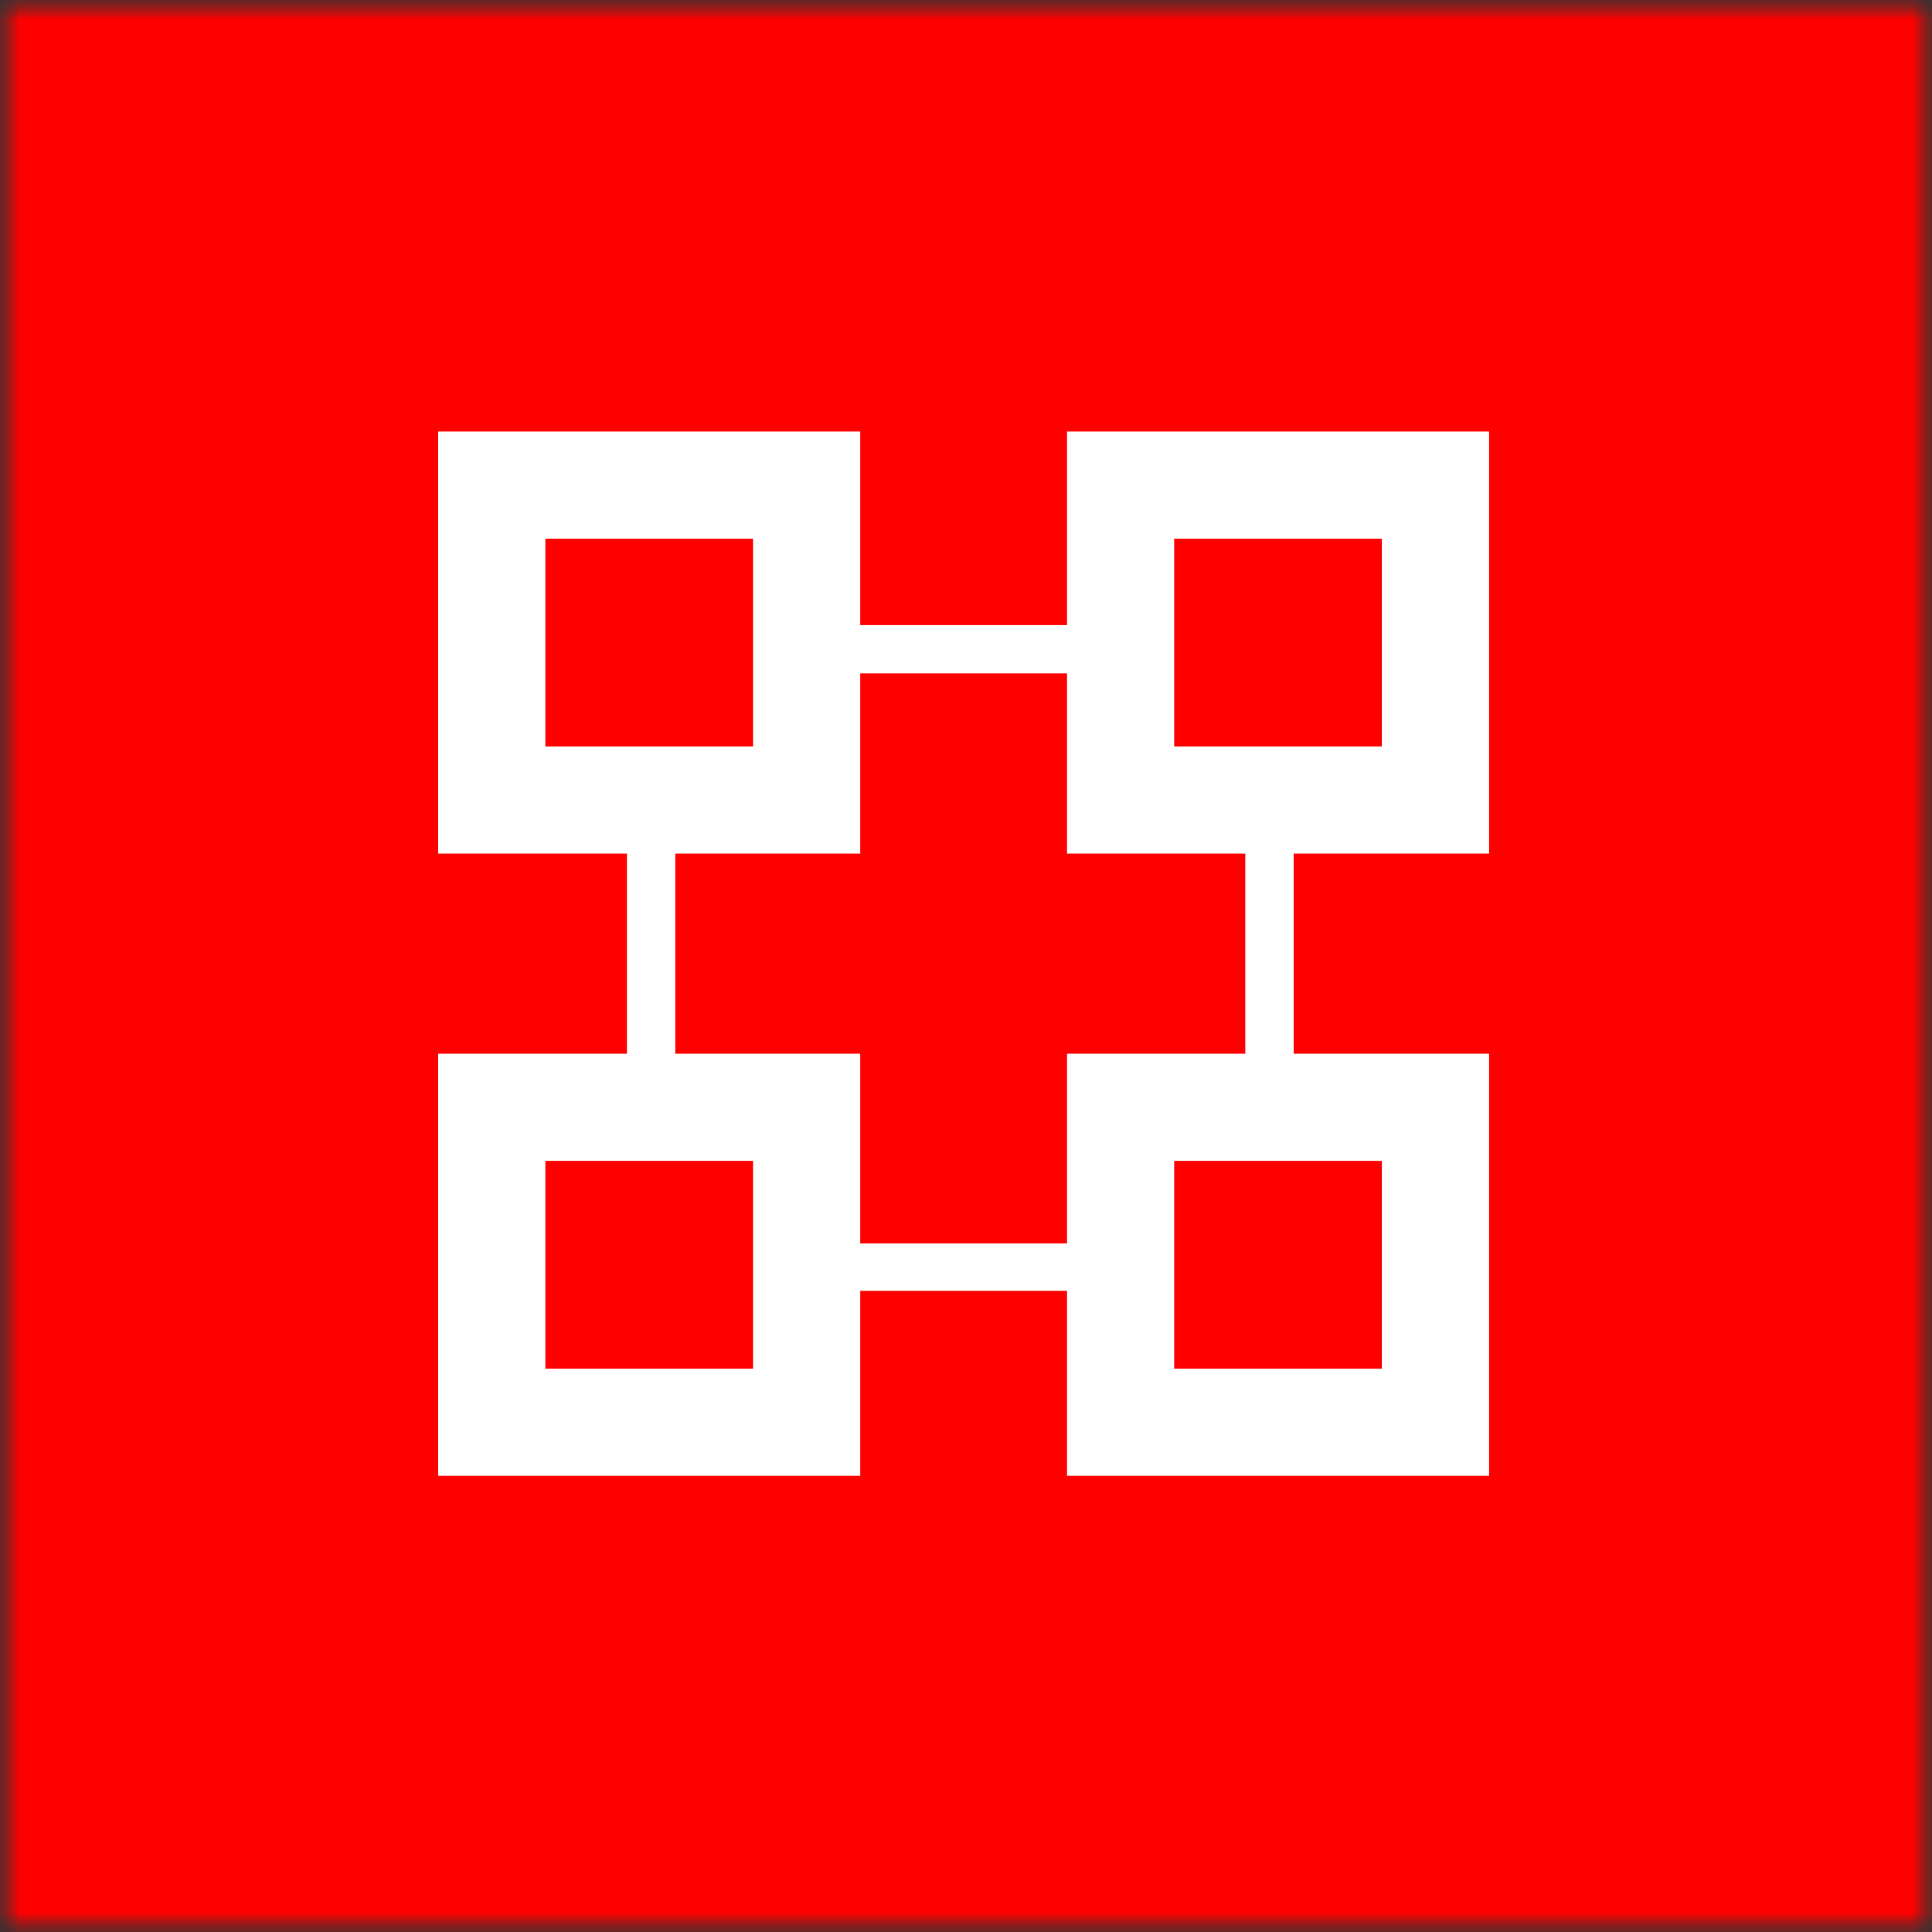
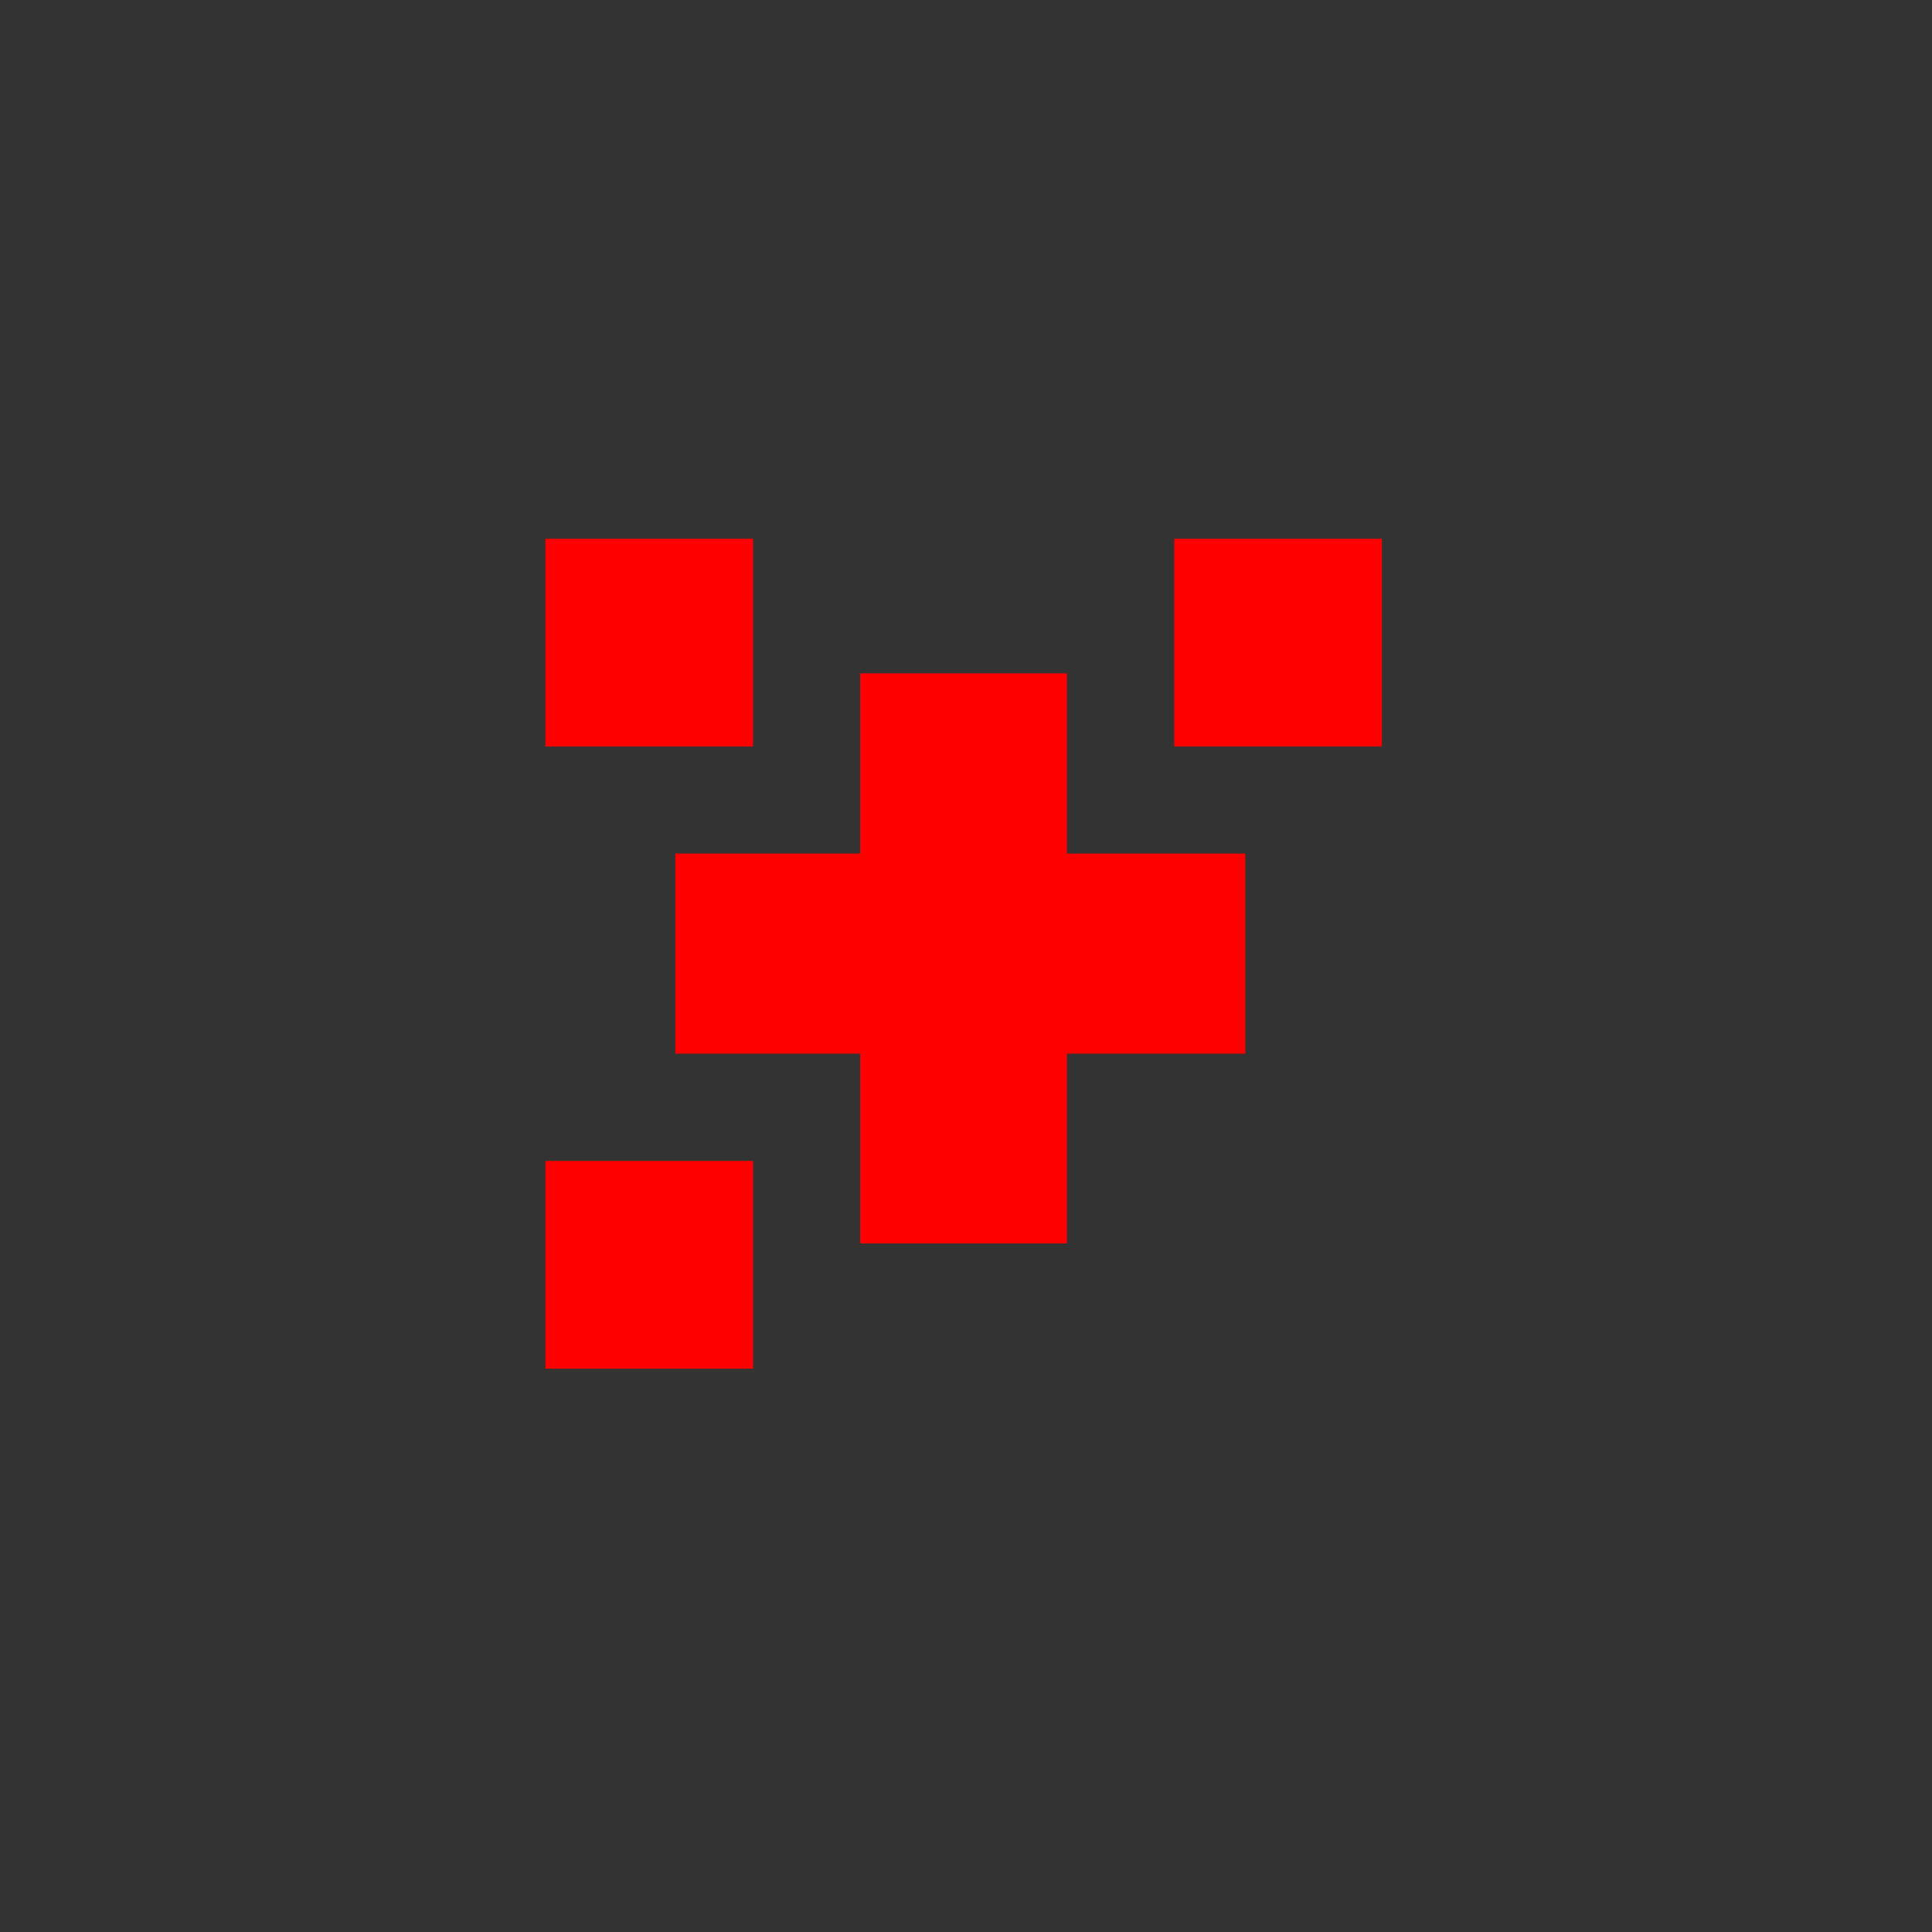
<svg xmlns="http://www.w3.org/2000/svg" width="50" height="50" viewBox="0 0 50 50" fill="none">
  <rect x="0" y="0" width="50" height="50" fill="#333333" stroke="none" />
  <g clip-path="url(#clip0_57883_149856)">
    <mask id="mask0_57883_149856" style="mask-type:luminance" maskUnits="userSpaceOnUse" x="0" y="0" width="50" height="50">
      <path d="M50 0H0V50H50V0Z" fill="white" />
    </mask>
    <g mask="url(#mask0_57883_149856)">
      <mask id="mask1_57883_149856" style="mask-type:luminance" maskUnits="userSpaceOnUse" x="0" y="0" width="50" height="50">
-         <path d="M50 0H0V50H50V0Z" fill="white" />
+         <path d="M50 0H0V50H50Z" fill="white" />
      </mask>
      <g mask="url(#mask1_57883_149856)">
-         <path d="M50 0H0V50H50V0Z" fill="white" />
        <path d="M32.228 22.091H27.614V17.427H22.263V22.091H17.477V27.27H22.263V32.18H27.614V27.27H32.228V22.091Z" fill="#FF0000" />
        <path d="M19.489 30.044H14.114V35.42H19.489V30.044Z" fill="#FF0000" />
        <path d="M19.489 13.942H14.114V19.318H19.489V13.942Z" fill="#FF0000" />
        <path d="M35.763 13.942H30.388V19.318H35.763V13.942Z" fill="#FF0000" />
-         <path d="M0 0V50H50V0H0ZM38.537 22.091H33.481V27.27H38.537V38.193H27.614V33.407H22.263V38.193H11.34V27.27H16.225V22.091H11.34V11.168H22.263V16.176H27.614V11.168H38.537V22.091Z" fill="#FF0000" />
-         <path d="M35.763 30.044H30.388V35.42H35.763V30.044Z" fill="#FF0000" />
      </g>
    </g>
  </g>
  <defs>
    <clipPath id="clip0_57883_149856">
      <rect width="50" height="50" fill="white" />
    </clipPath>
  </defs>
</svg>